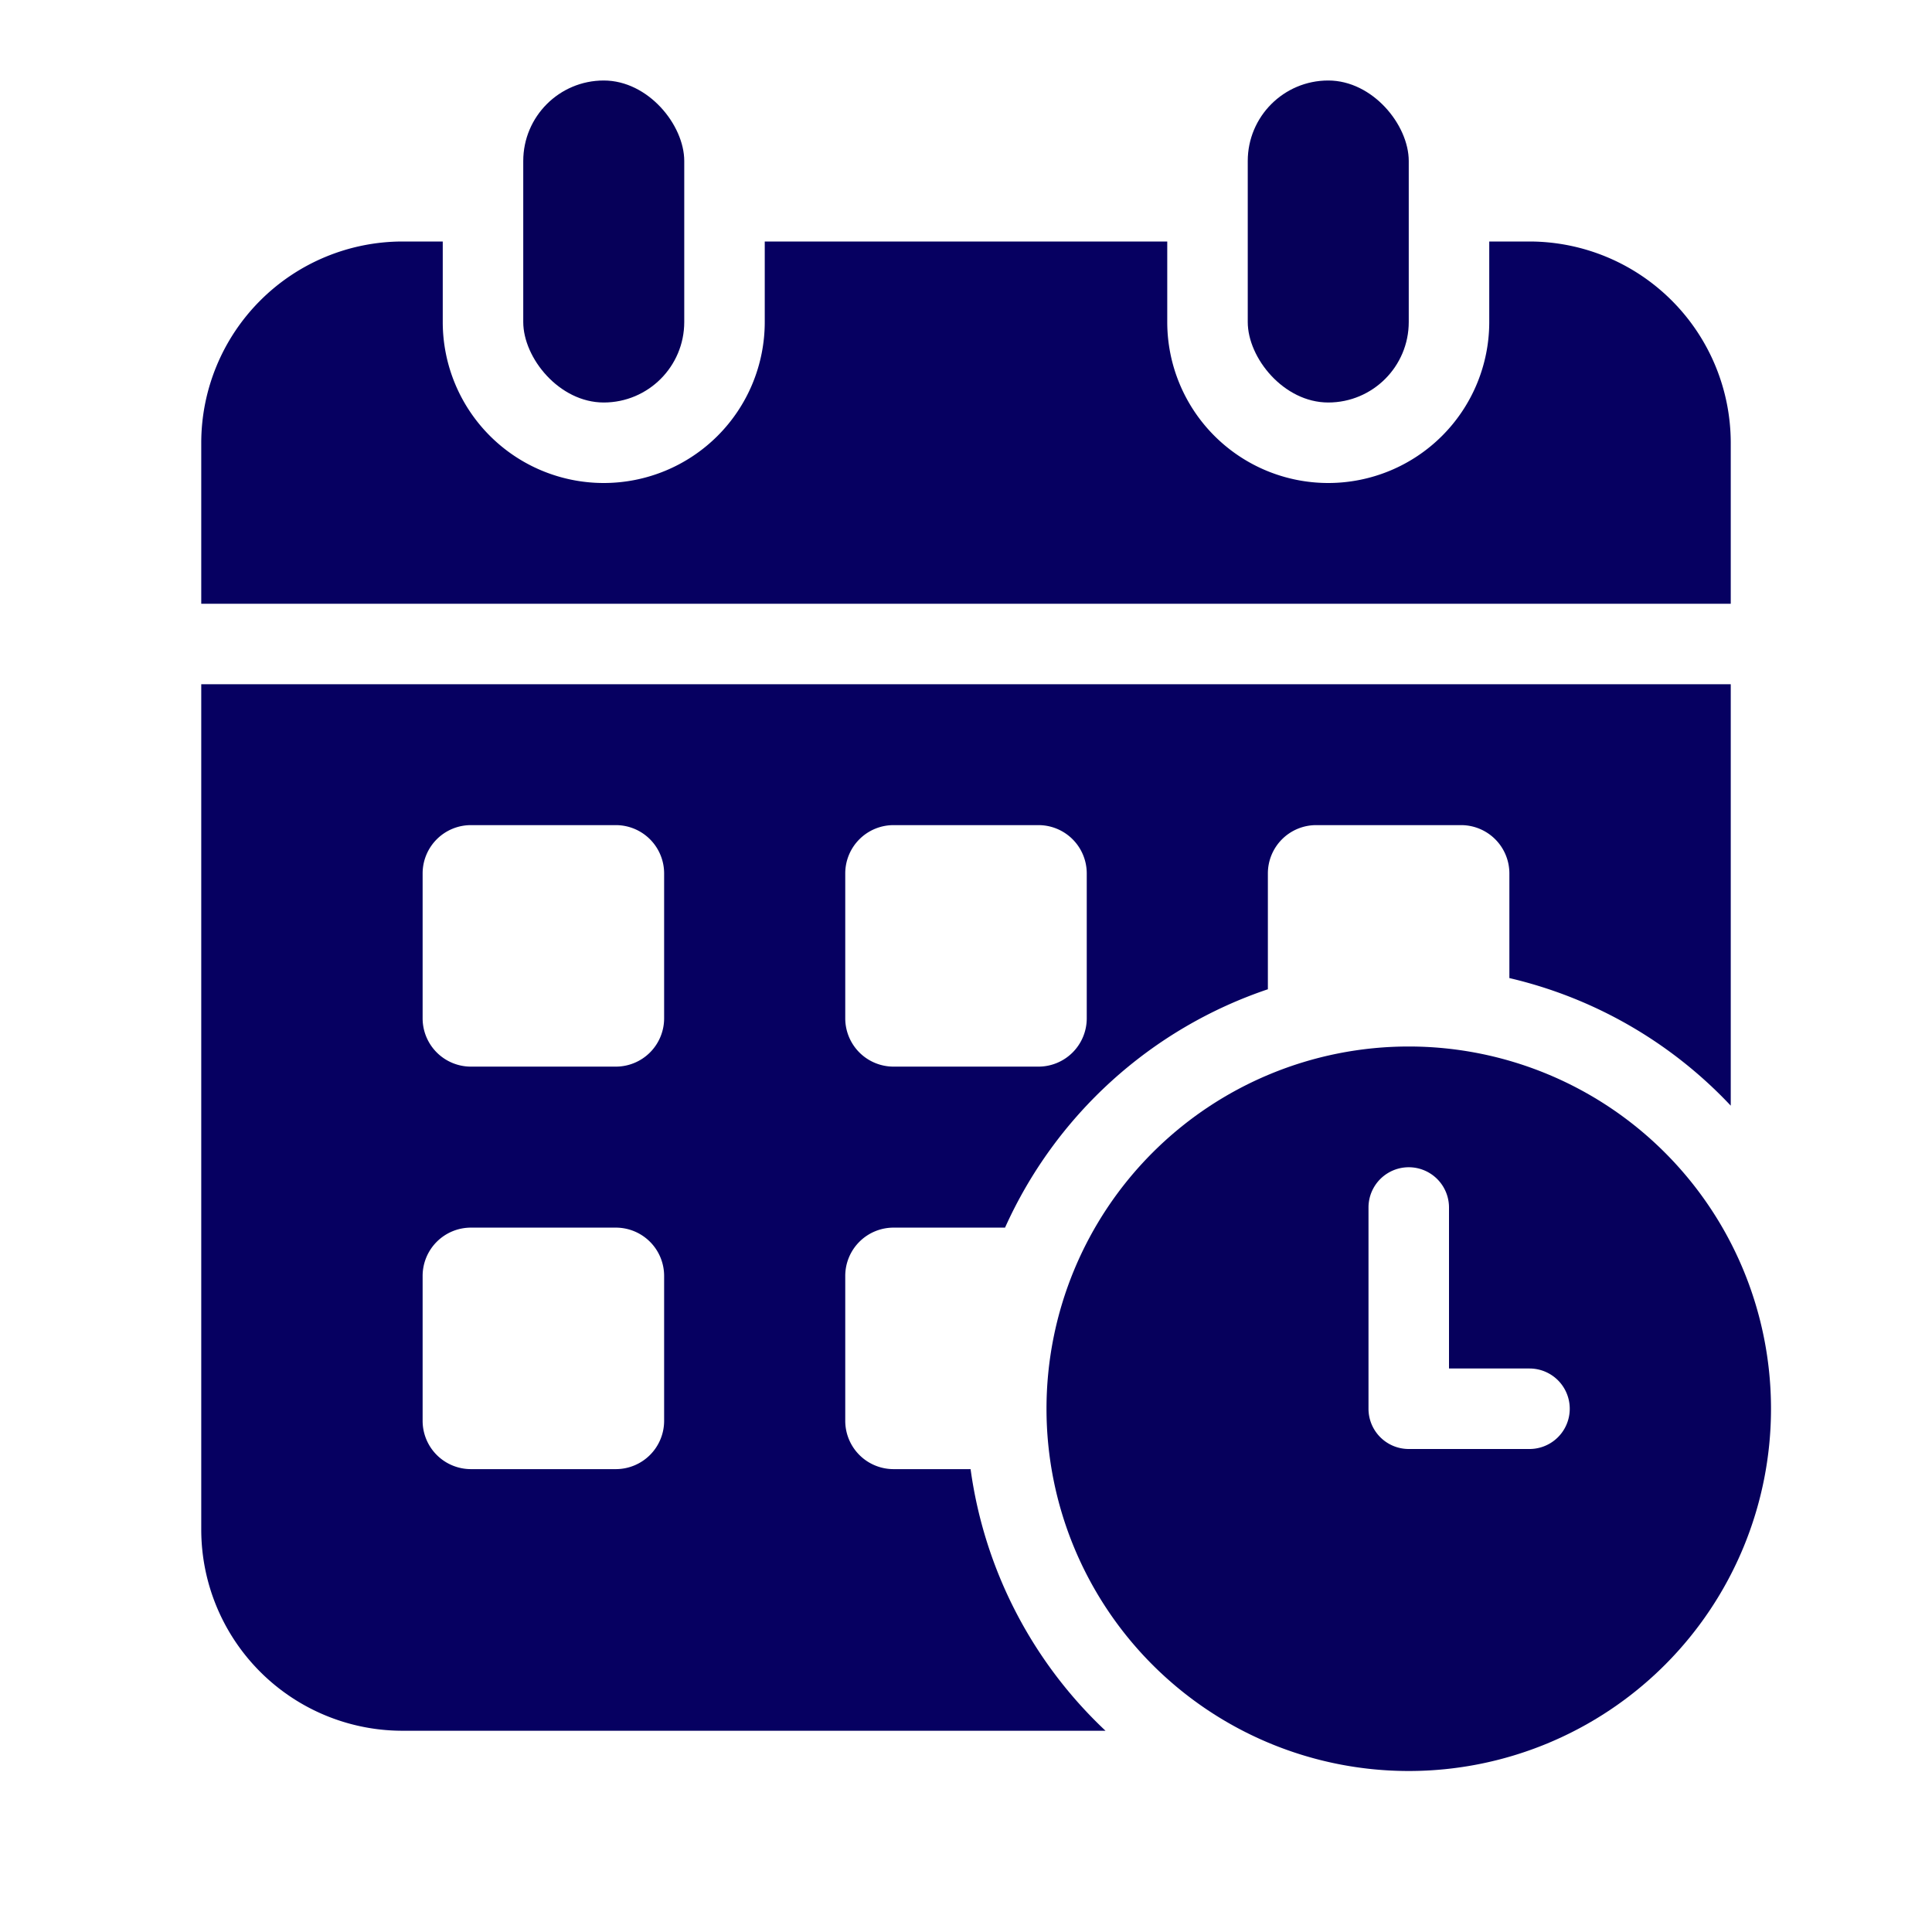
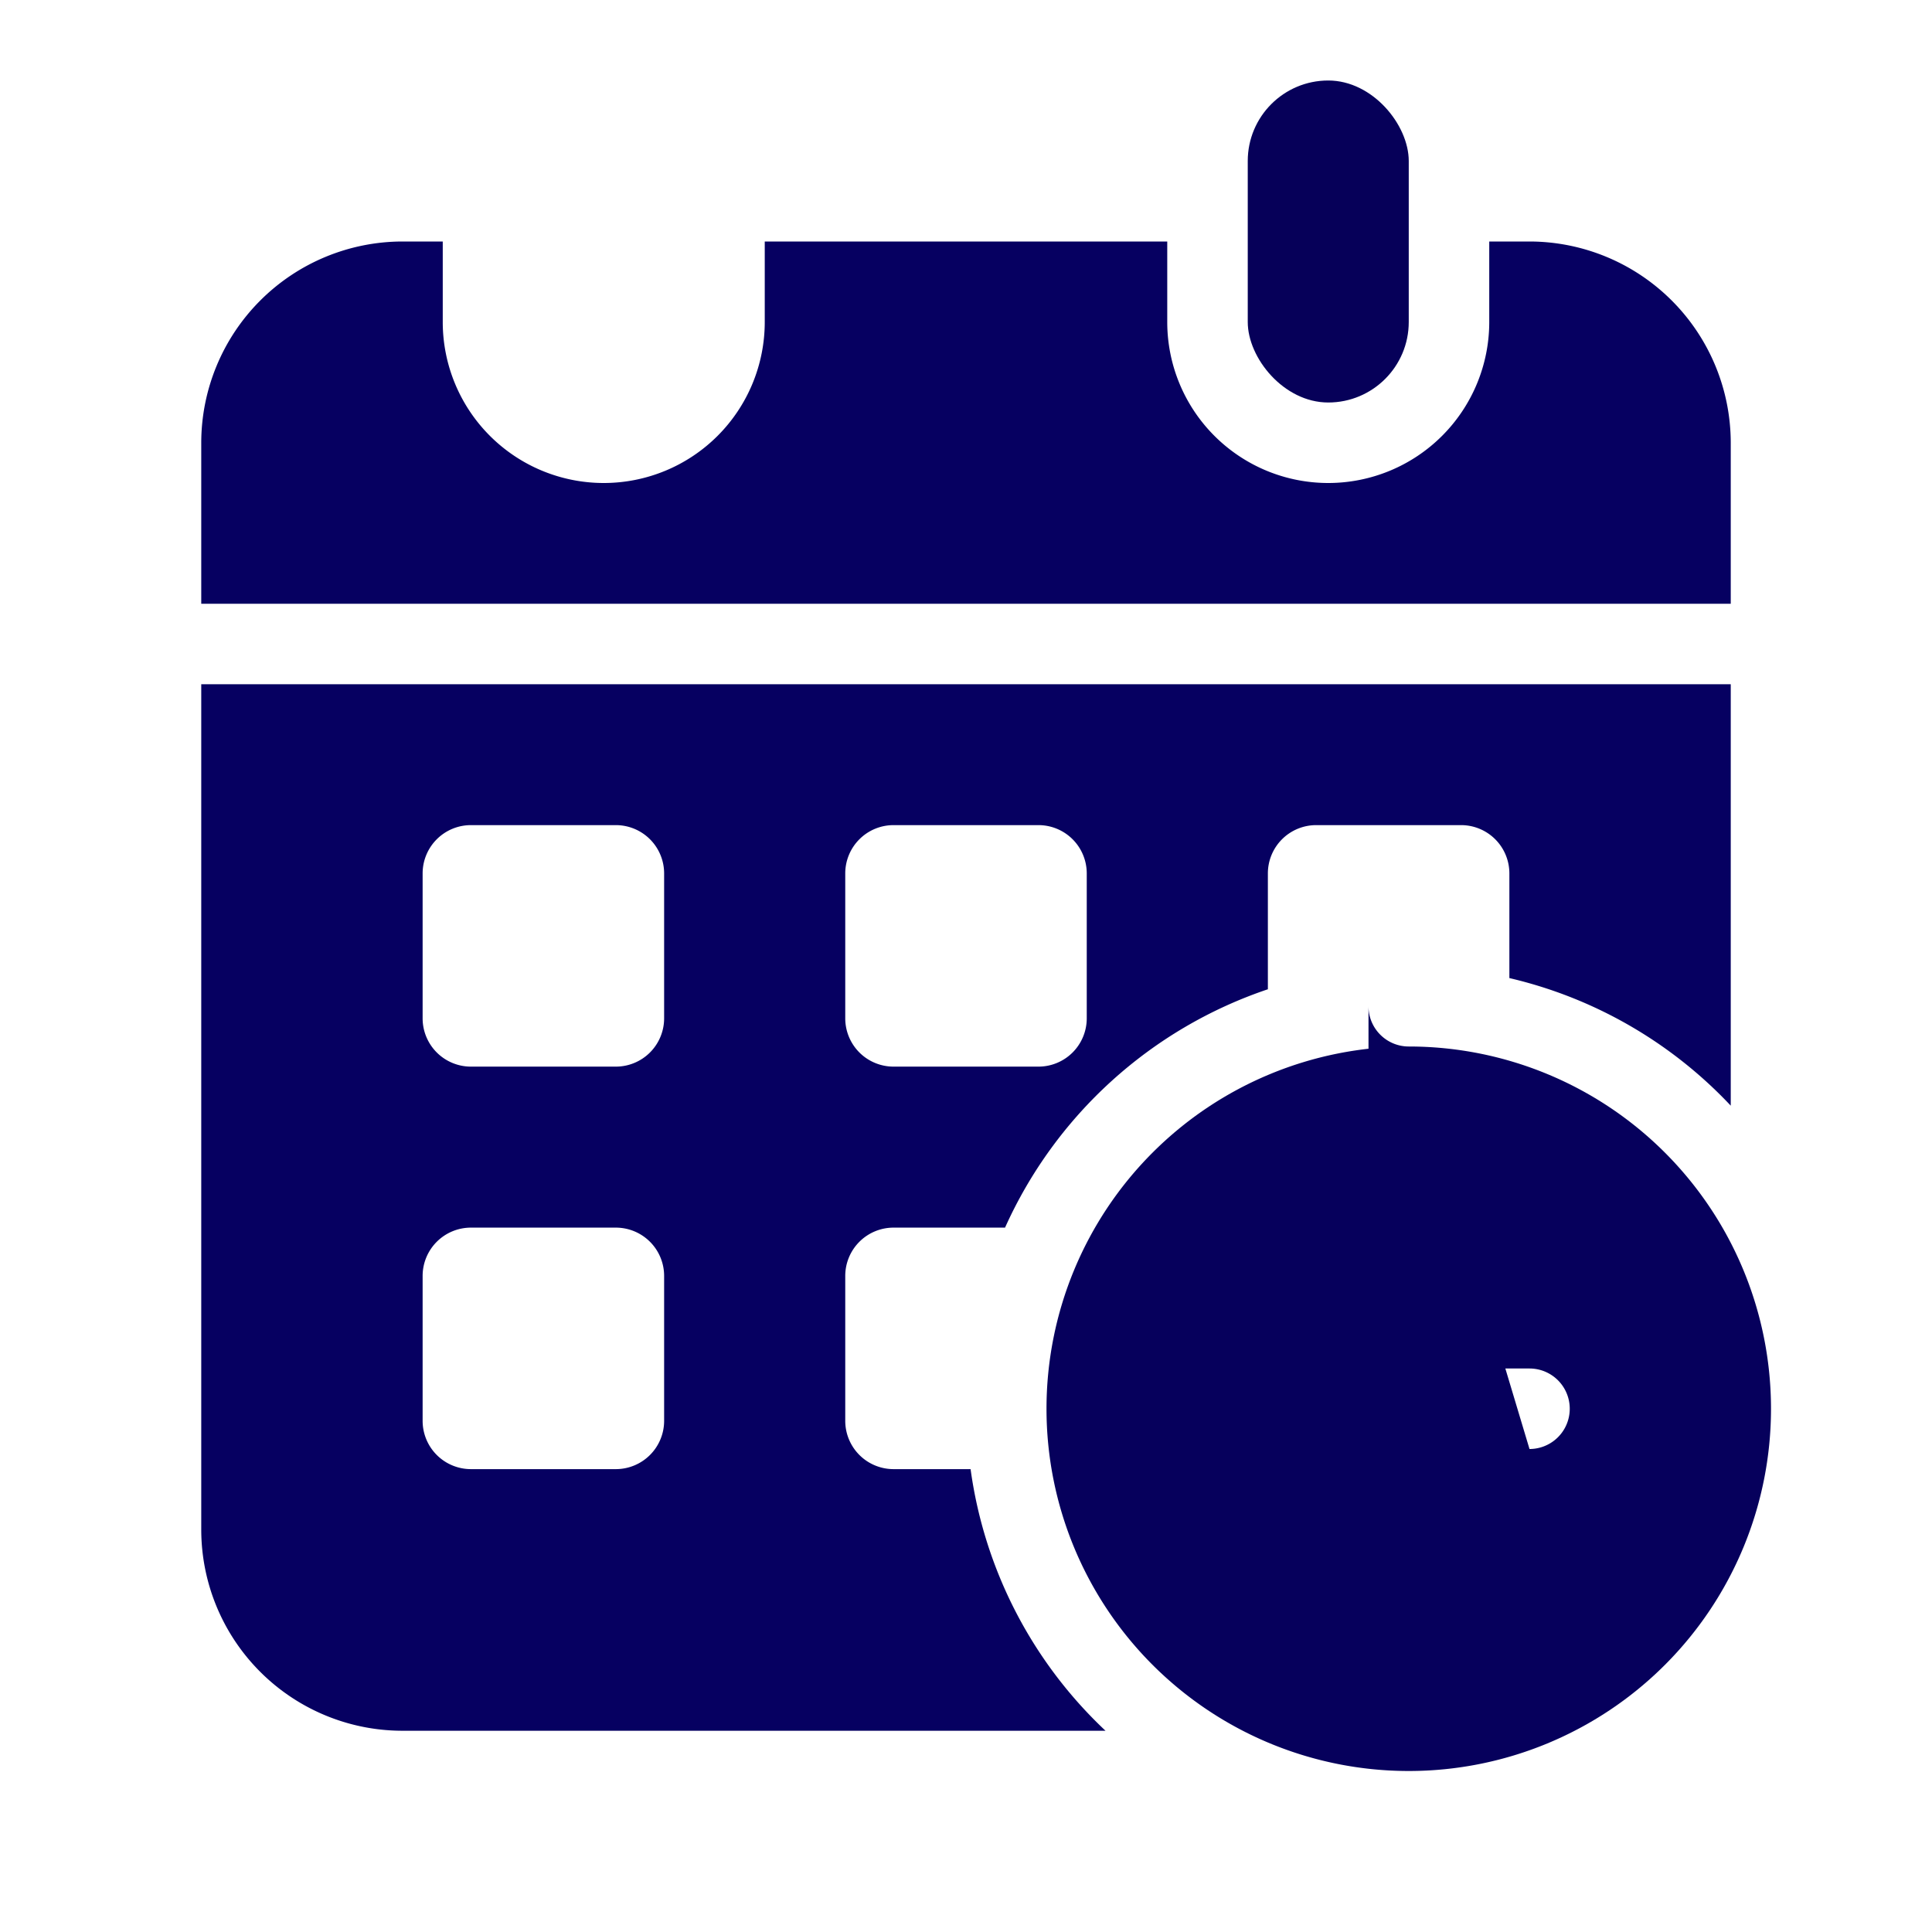
<svg xmlns="http://www.w3.org/2000/svg" viewBox="0 0 48 48">
  <title>Schedule</title>
  <g id="_31_-_40" data-name="31 - 40">
    <g id="Schedule">
      <path d="M24.114,36.5H22.2A1.2,1.2,0,0,1,21,35.3V31.7a1.2,1.2,0,0,1,1.2-1.2h2.77a11.019,11.019,0,0,1,6.53-5.922V21.7a1.2,1.2,0,0,1,1.2-1.2h3.6a1.2,1.2,0,0,1,1.2,1.2v2.6a10.972,10.972,0,0,1,5.5,3.17V17H5V38a5,5,0,0,0,5,5H27.466A10.962,10.962,0,0,1,24.114,36.5ZM21,21.7a1.2,1.2,0,0,1,1.2-1.2h3.6A1.2,1.2,0,0,1,27,21.7v3.6a1.2,1.2,0,0,1-1.2,1.2H22.2A1.2,1.2,0,0,1,21,25.3ZM16.5,35.3a1.2,1.2,0,0,1-1.2,1.2H11.7a1.2,1.2,0,0,1-1.2-1.2V31.7a1.2,1.2,0,0,1,1.2-1.2h3.6a1.2,1.2,0,0,1,1.2,1.2Zm0-10a1.2,1.2,0,0,1-1.2,1.2H11.7a1.2,1.2,0,0,1-1.2-1.2V21.7a1.2,1.2,0,0,1,1.2-1.2h3.6a1.2,1.2,0,0,1,1.2,1.2Z" id="id_118" style="fill: rgb(6, 0, 97);" />
      <path d="M38,6H37V8a4,4,0,0,1-8,0V6H19V8a4,4,0,0,1-8,0V6H10a5.006,5.006,0,0,0-5,5v4H43V11A5.006,5.006,0,0,0,38,6Z" id="id_119" style="fill: rgb(6, 0, 97);" />
-       <rect x="13" y="2" width="4" height="8" rx="2" id="id_120" style="fill: rgb(6, 0, 89);" />
      <rect x="31" y="2" width="4" height="8" rx="2" id="id_121" style="fill: rgb(6, 0, 89);" />
-       <path d="M35,26a9,9,0,1,0,9,9A9,9,0,0,0,35,26Zm3,10H35a1,1,0,0,1-1-1V30a1,1,0,0,1,2,0v4h2a1,1,0,0,1,0,2Z" id="id_122" style="fill: rgb(6, 0, 92);" />
+       <path d="M35,26a9,9,0,1,0,9,9A9,9,0,0,0,35,26ZH35a1,1,0,0,1-1-1V30a1,1,0,0,1,2,0v4h2a1,1,0,0,1,0,2Z" id="id_122" style="fill: rgb(6, 0, 92);" />
    </g>
  </g>
</svg>